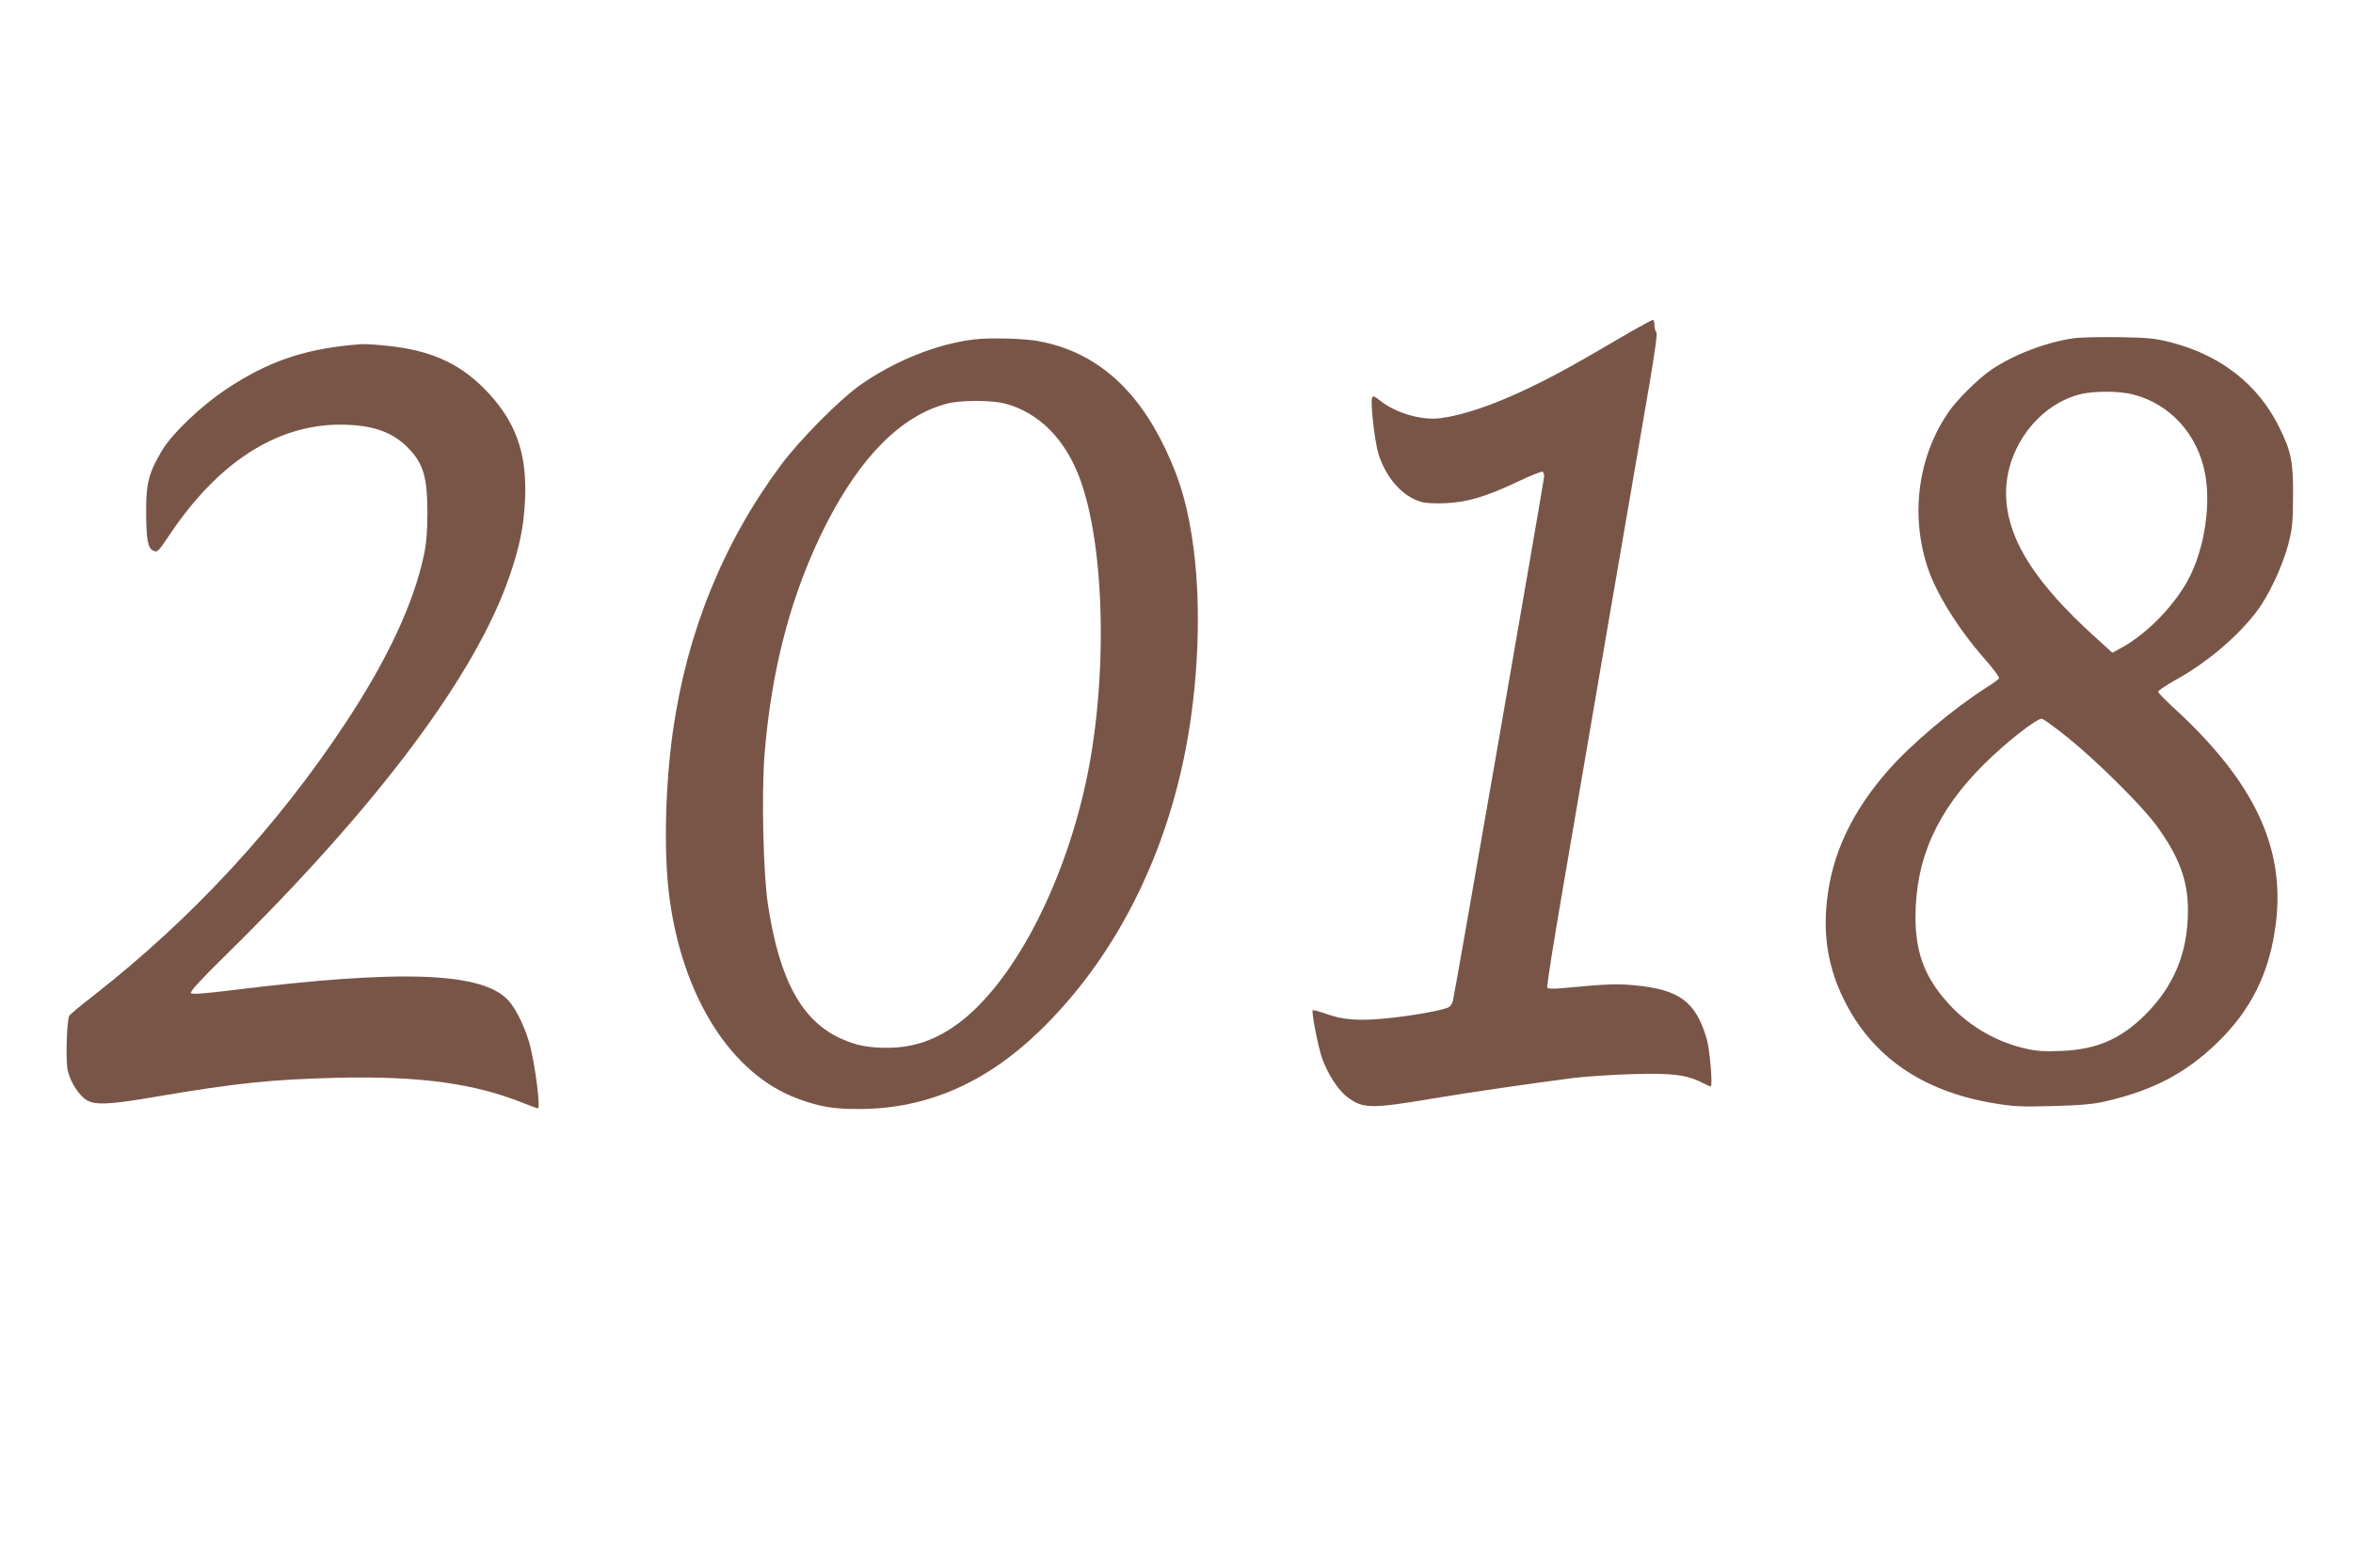
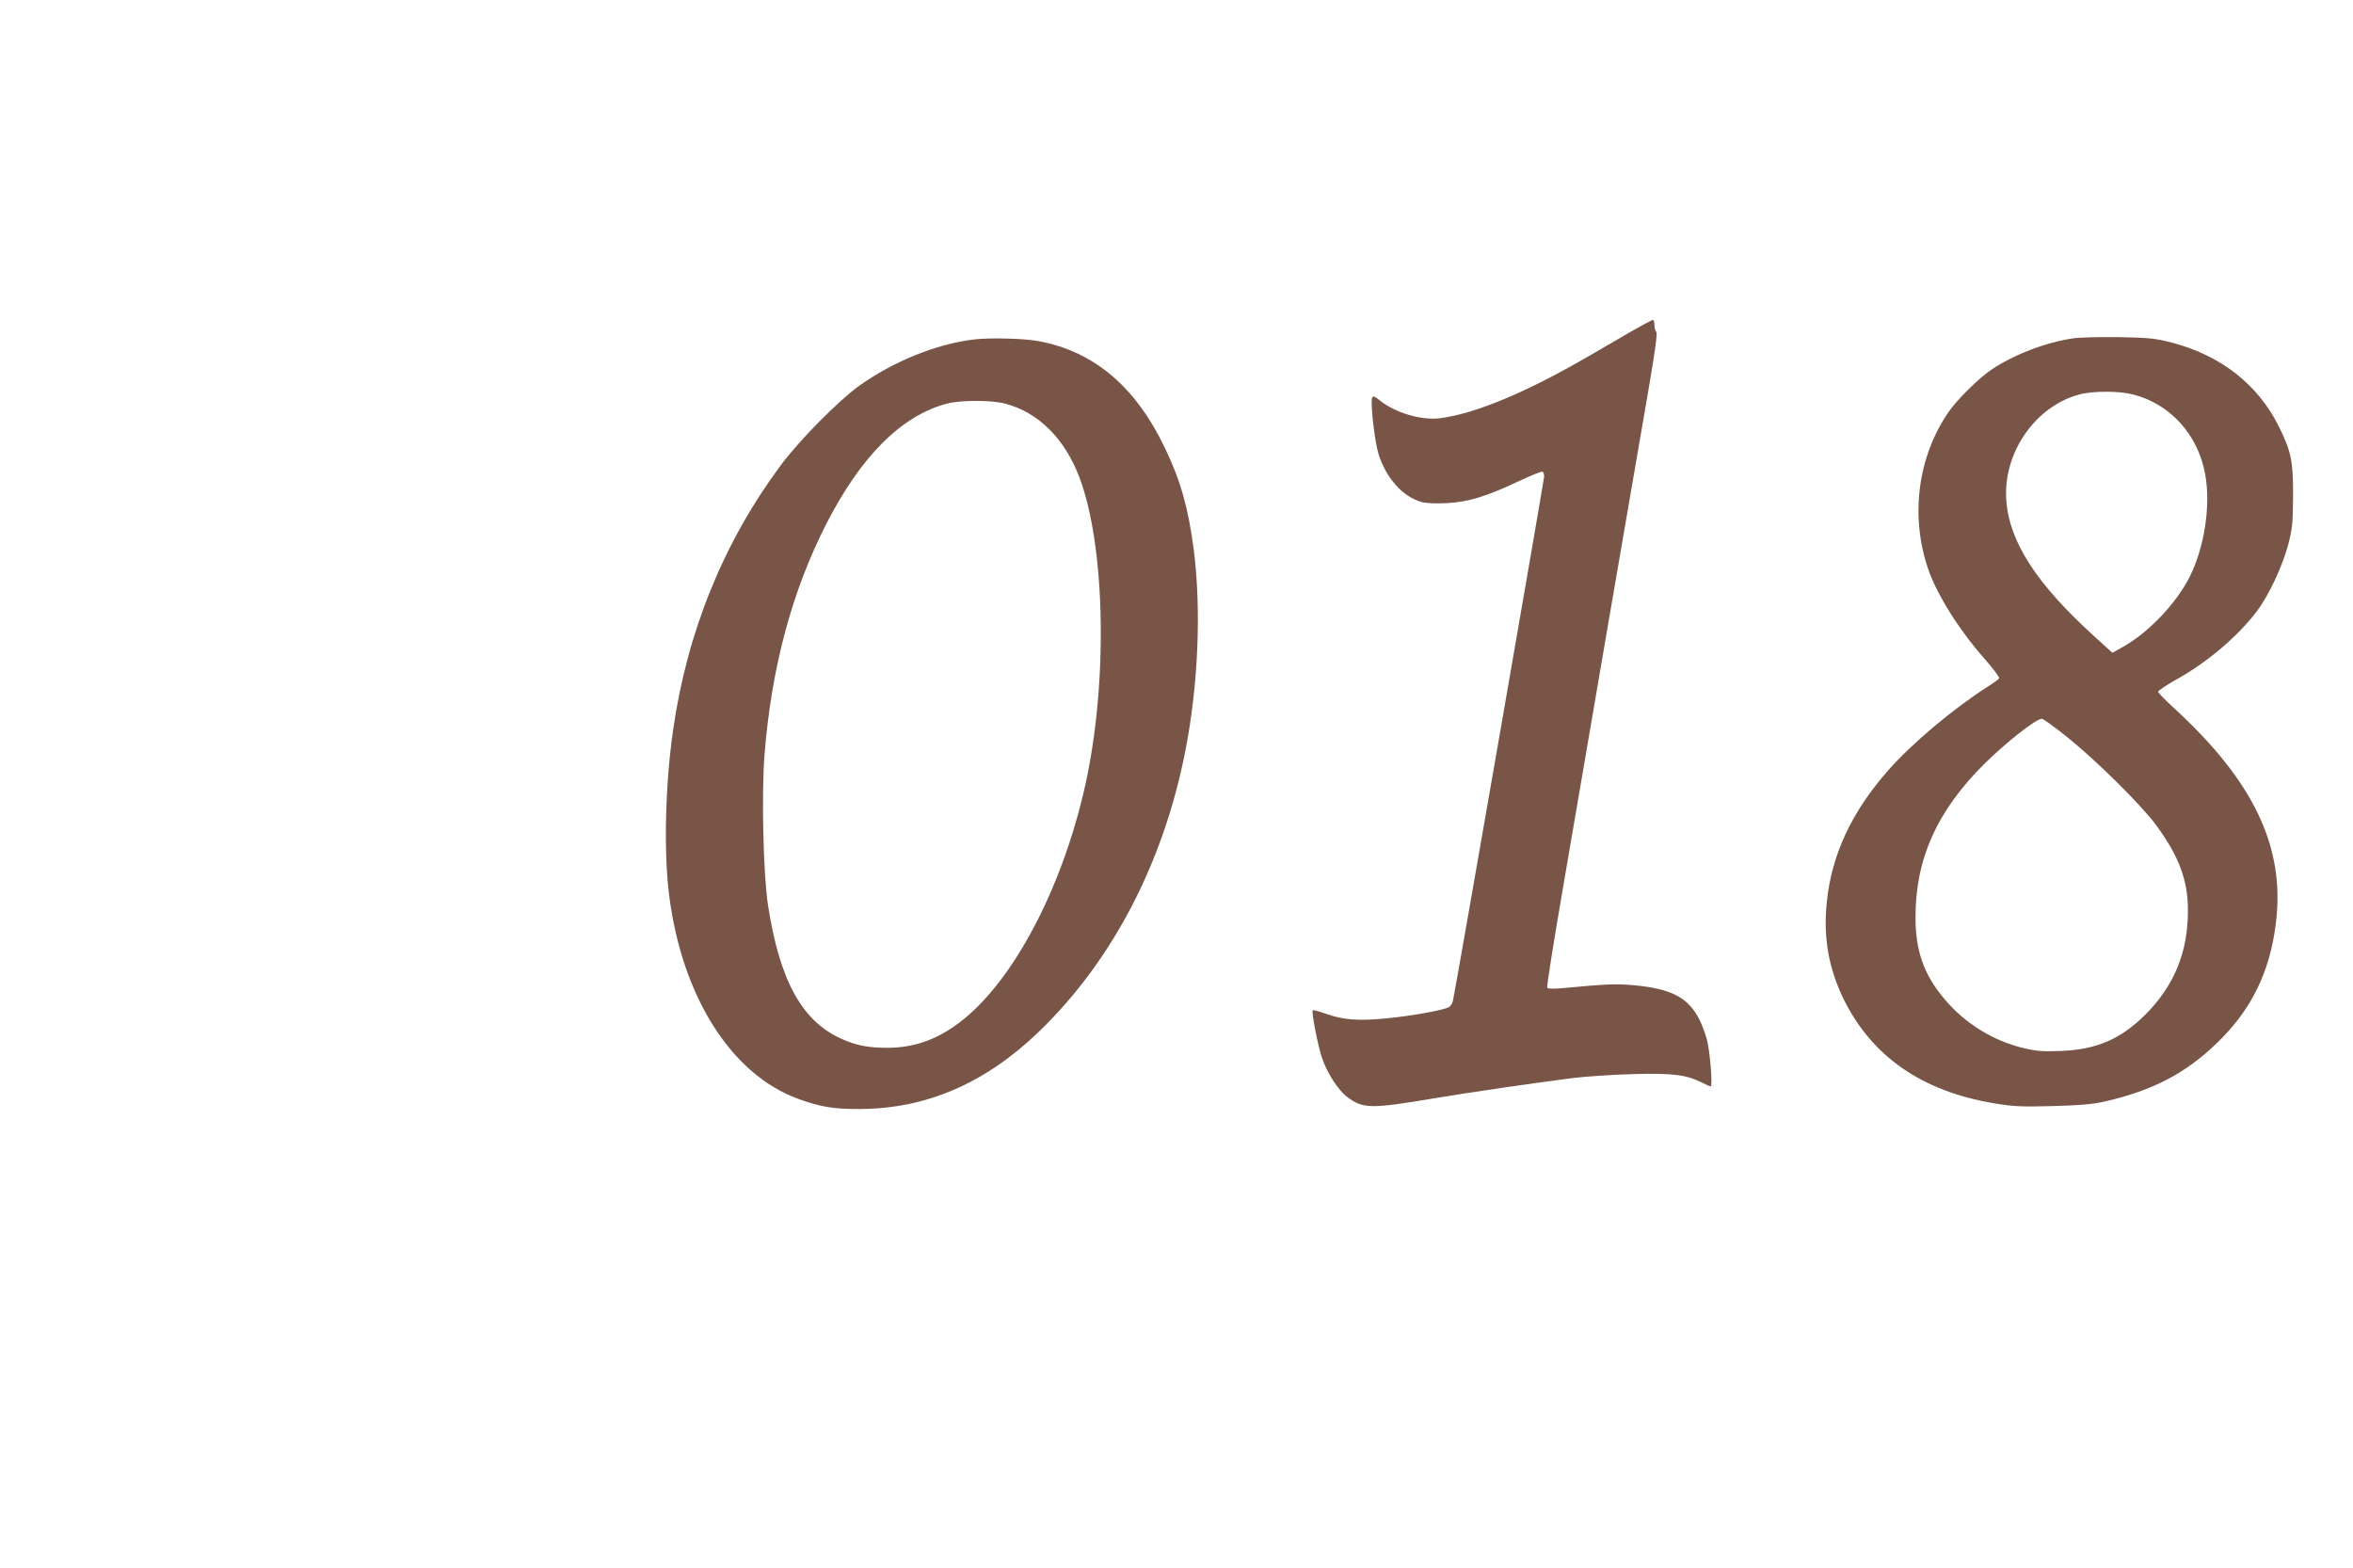
<svg xmlns="http://www.w3.org/2000/svg" version="1.0" width="1280pt" height="853pt" viewBox="0 0 1280 853" preserveAspectRatio="xMidYMid meet">
  <g transform="translate(0,853) scale(0.1,-0.1)" fill="#795548" stroke="none">
    <path d="M8874 6727 c-60 -35 -169 -98 -243 -141 -334 -193 -606 -306 -796 -331 -102 -13 -243 28 -328 96 -30 24 -38 27 -43 15 -10 -27 14 -239 35 -306 41 -131 133 -234 235 -261 24 -7 81 -9 136 -6 117 6 218 37 389 118 68 32 127 56 132 53 5 -3 9 -15 9 -26 0 -17 -478 -2768 -496 -2851 -3 -15 -13 -31 -23 -36 -30 -17 -211 -49 -341 -61 -150 -15 -236 -8 -327 25 -37 13 -69 22 -72 19 -8 -7 28 -191 49 -255 29 -86 88 -178 138 -216 85 -65 129 -66 472 -8 204 34 521 80 760 111 69 8 215 18 325 21 215 6 290 -4 375 -47 21 -11 42 -20 46 -20 12 0 -5 203 -22 260 -60 202 -149 267 -392 290 -101 9 -139 8 -398 -16 -44 -4 -74 -3 -77 3 -4 6 34 244 83 529 49 286 164 956 255 1489 92 534 189 1098 216 1255 32 189 46 287 39 294 -6 6 -10 23 -10 38 0 15 -4 28 -8 28 -4 0 -57 -28 -118 -63z" />
    <path d="M11275 6689 c-149 -22 -324 -90 -442 -170 -71 -48 -190 -166 -235 -233 -165 -242 -207 -559 -111 -846 47 -141 168 -334 308 -493 47 -53 83 -102 80 -107 -4 -6 -32 -27 -63 -46 -188 -120 -413 -310 -539 -453 -200 -227 -308 -458 -335 -714 -21 -193 9 -364 91 -532 153 -311 424 -500 813 -566 107 -18 150 -21 323 -16 153 4 221 10 290 26 258 60 434 152 605 317 186 179 287 384 320 648 53 415 -118 775 -557 1177 -46 42 -83 80 -83 86 0 6 42 34 93 63 171 94 340 237 444 375 64 84 138 242 170 360 23 88 26 120 27 265 1 189 -10 244 -75 375 -113 231 -316 391 -584 461 -88 23 -123 27 -290 30 -104 1 -217 -1 -250 -7z m329 -305 c203 -52 353 -219 392 -434 31 -169 -4 -397 -84 -557 -75 -149 -230 -310 -372 -387 l-49 -27 -98 89 c-315 286 -463 515 -479 740 -19 257 157 512 397 576 73 20 217 20 293 0z m-356 -1866 c161 -130 401 -368 482 -478 123 -168 172 -298 172 -460 1 -230 -75 -414 -234 -572 -133 -131 -262 -187 -453 -195 -100 -4 -135 -2 -210 16 -164 40 -317 134 -428 267 -111 131 -157 261 -157 444 0 318 117 579 375 835 115 114 281 245 312 245 8 0 71 -46 141 -102z" />
    <path d="M5295 6683 c-203 -25 -432 -118 -619 -250 -113 -81 -326 -296 -428 -433 -312 -420 -510 -906 -587 -1445 -42 -294 -51 -658 -21 -895 70 -553 339 -976 703 -1108 120 -44 195 -56 337 -55 360 2 680 140 972 421 400 386 679 922 797 1532 70 360 86 765 45 1089 -29 223 -71 375 -155 550 -160 336 -385 528 -688 585 -76 15 -272 20 -356 9z m170 -348 c183 -47 328 -191 408 -405 141 -377 154 -1114 31 -1670 -126 -566 -395 -1073 -684 -1292 -124 -94 -249 -138 -393 -138 -104 0 -172 13 -252 50 -213 96 -334 317 -397 725 -26 168 -36 606 -19 821 38 474 149 887 336 1254 189 369 408 588 655 654 74 20 240 20 315 1z" />
-     <path d="M1910 6653 c-265 -26 -455 -92 -673 -236 -143 -94 -304 -248 -359 -343 -68 -116 -83 -174 -83 -314 0 -162 8 -212 39 -226 22 -10 27 -5 84 80 265 399 585 606 934 606 179 -1 290 -41 379 -138 74 -81 94 -155 94 -342 0 -103 -6 -170 -19 -230 -57 -267 -201 -573 -431 -920 -370 -559 -833 -1059 -1365 -1475 -69 -53 -128 -103 -133 -110 -14 -26 -21 -251 -8 -301 16 -64 61 -134 103 -159 47 -28 128 -24 383 20 429 73 624 93 981 102 447 10 743 -30 1012 -138 41 -16 75 -29 78 -29 15 0 -12 218 -42 340 -23 90 -74 199 -118 247 -139 154 -579 171 -1499 57 -153 -19 -221 -24 -228 -17 -8 8 49 69 191 209 828 814 1362 1529 1544 2066 53 155 76 267 82 408 13 259 -53 437 -226 610 -137 137 -295 206 -525 229 -107 11 -125 11 -195 4z" />
  </g>
</svg>